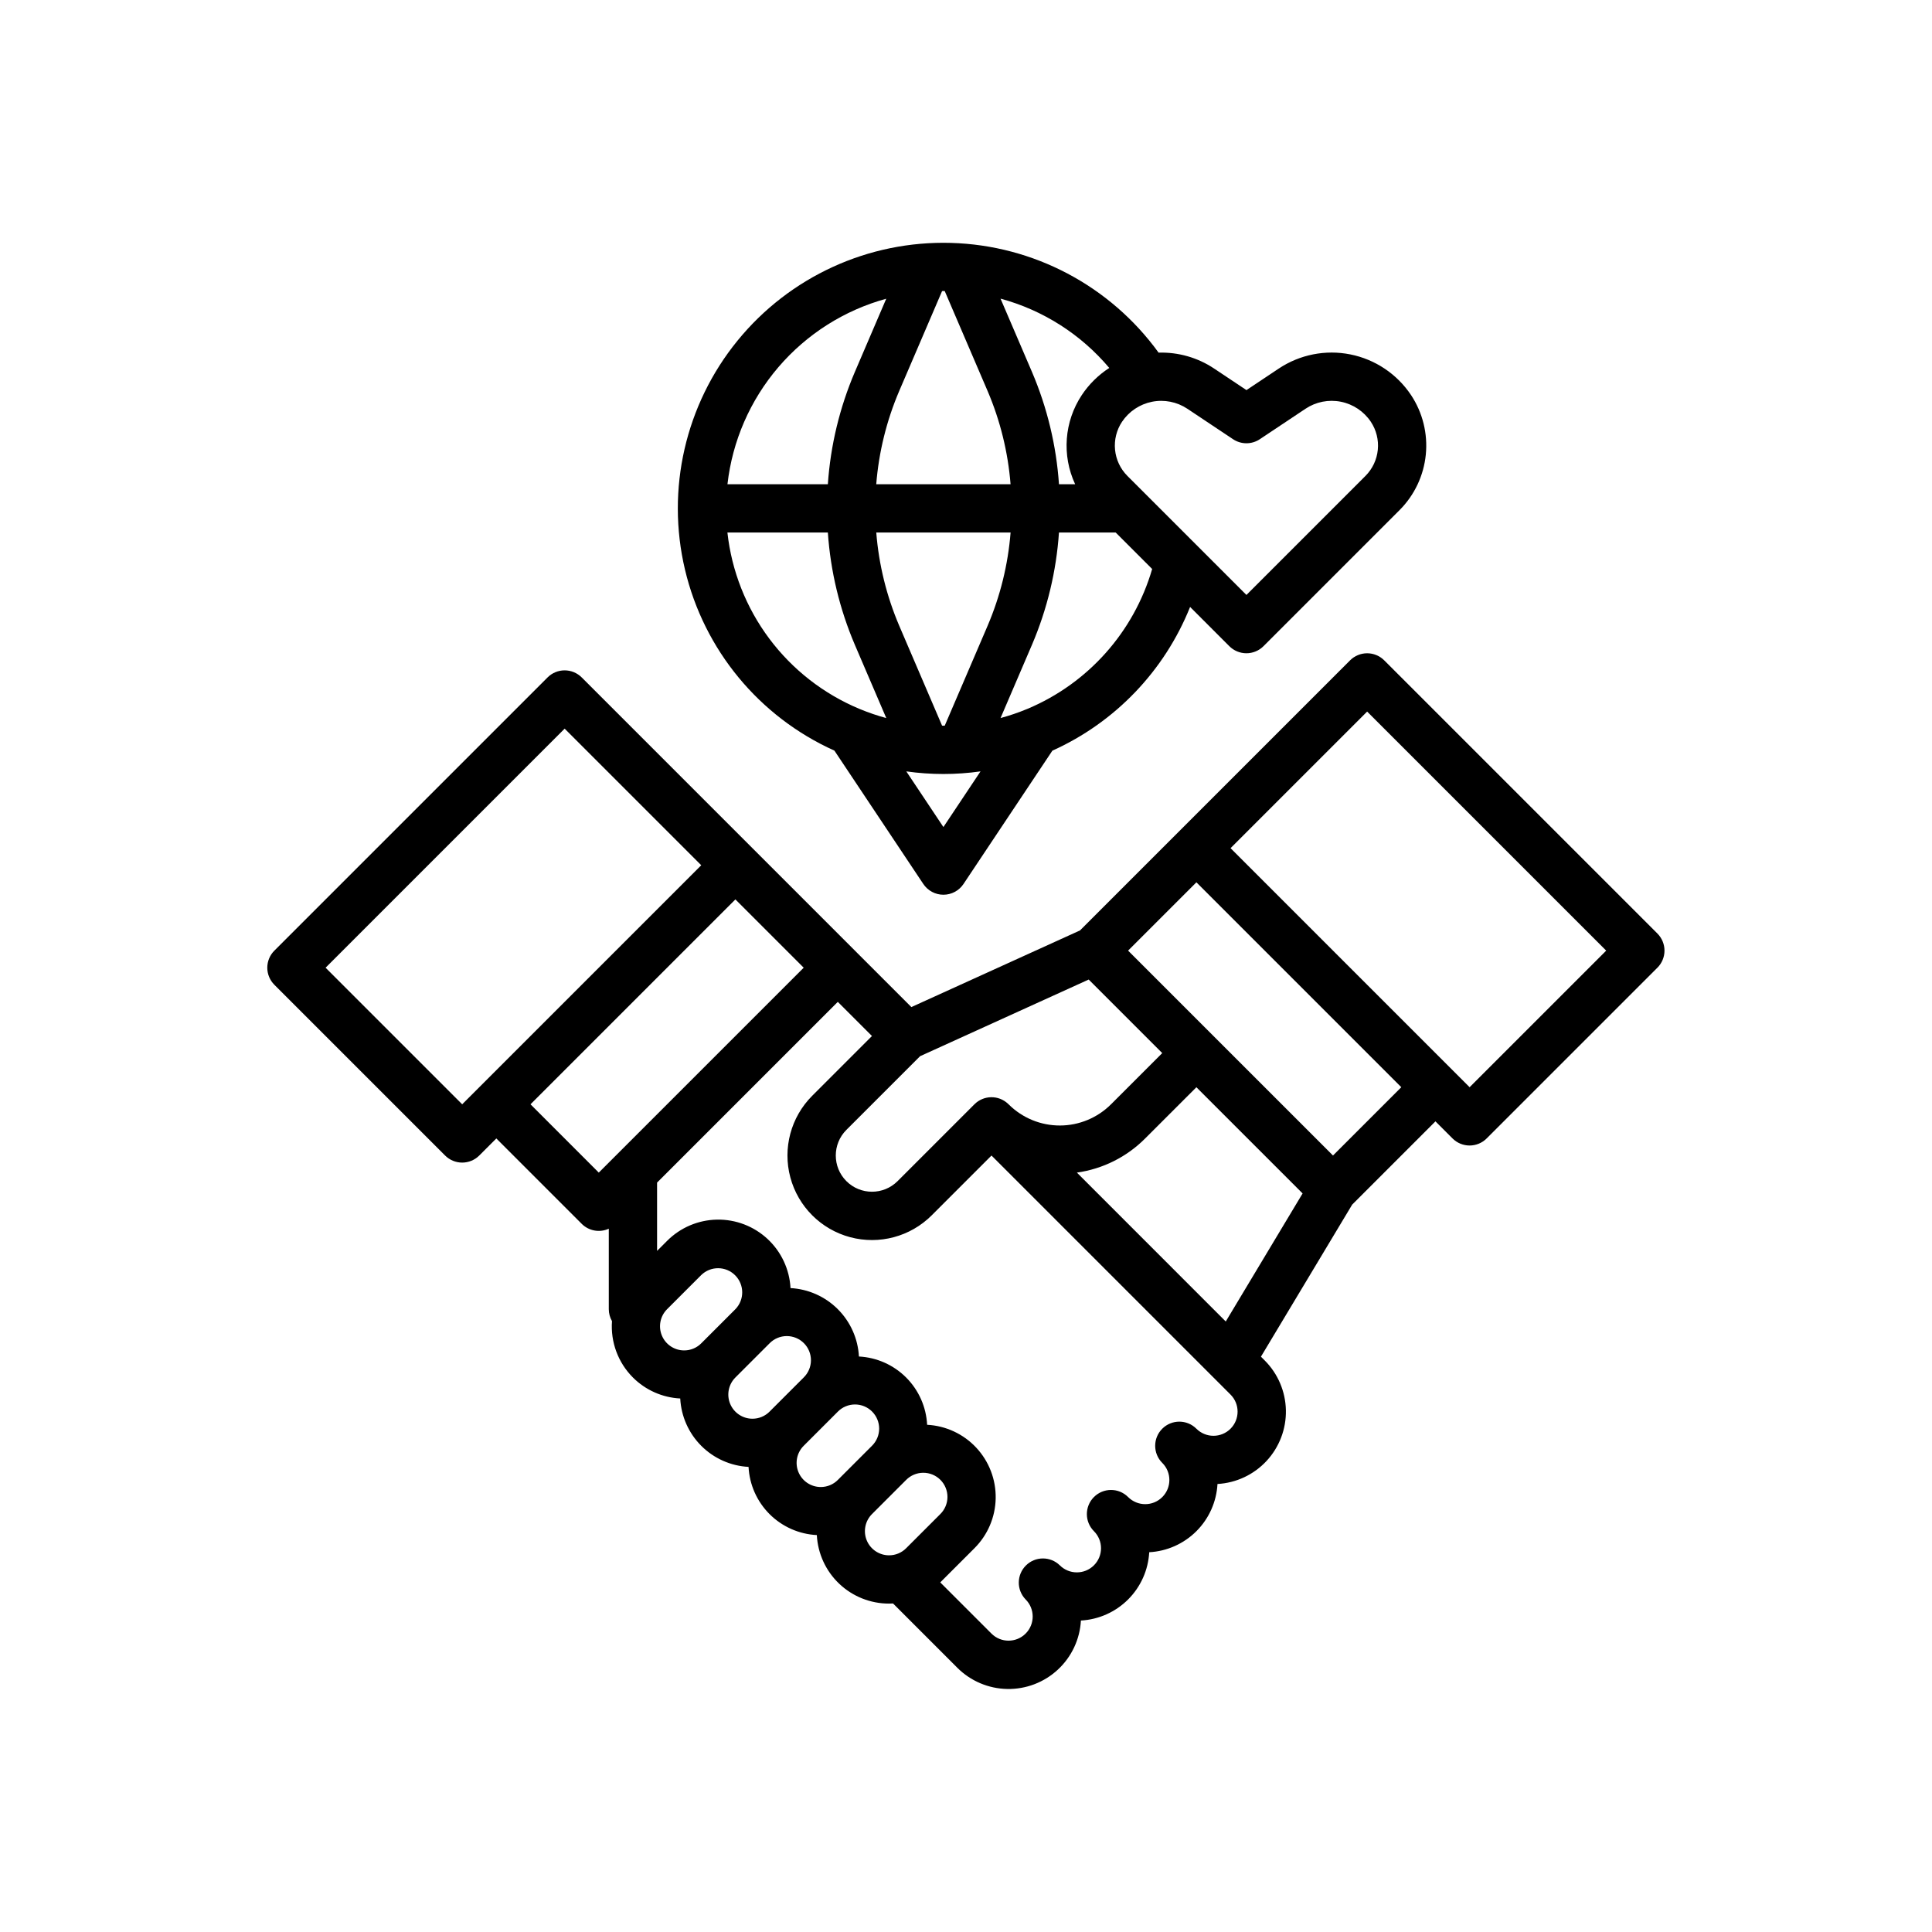
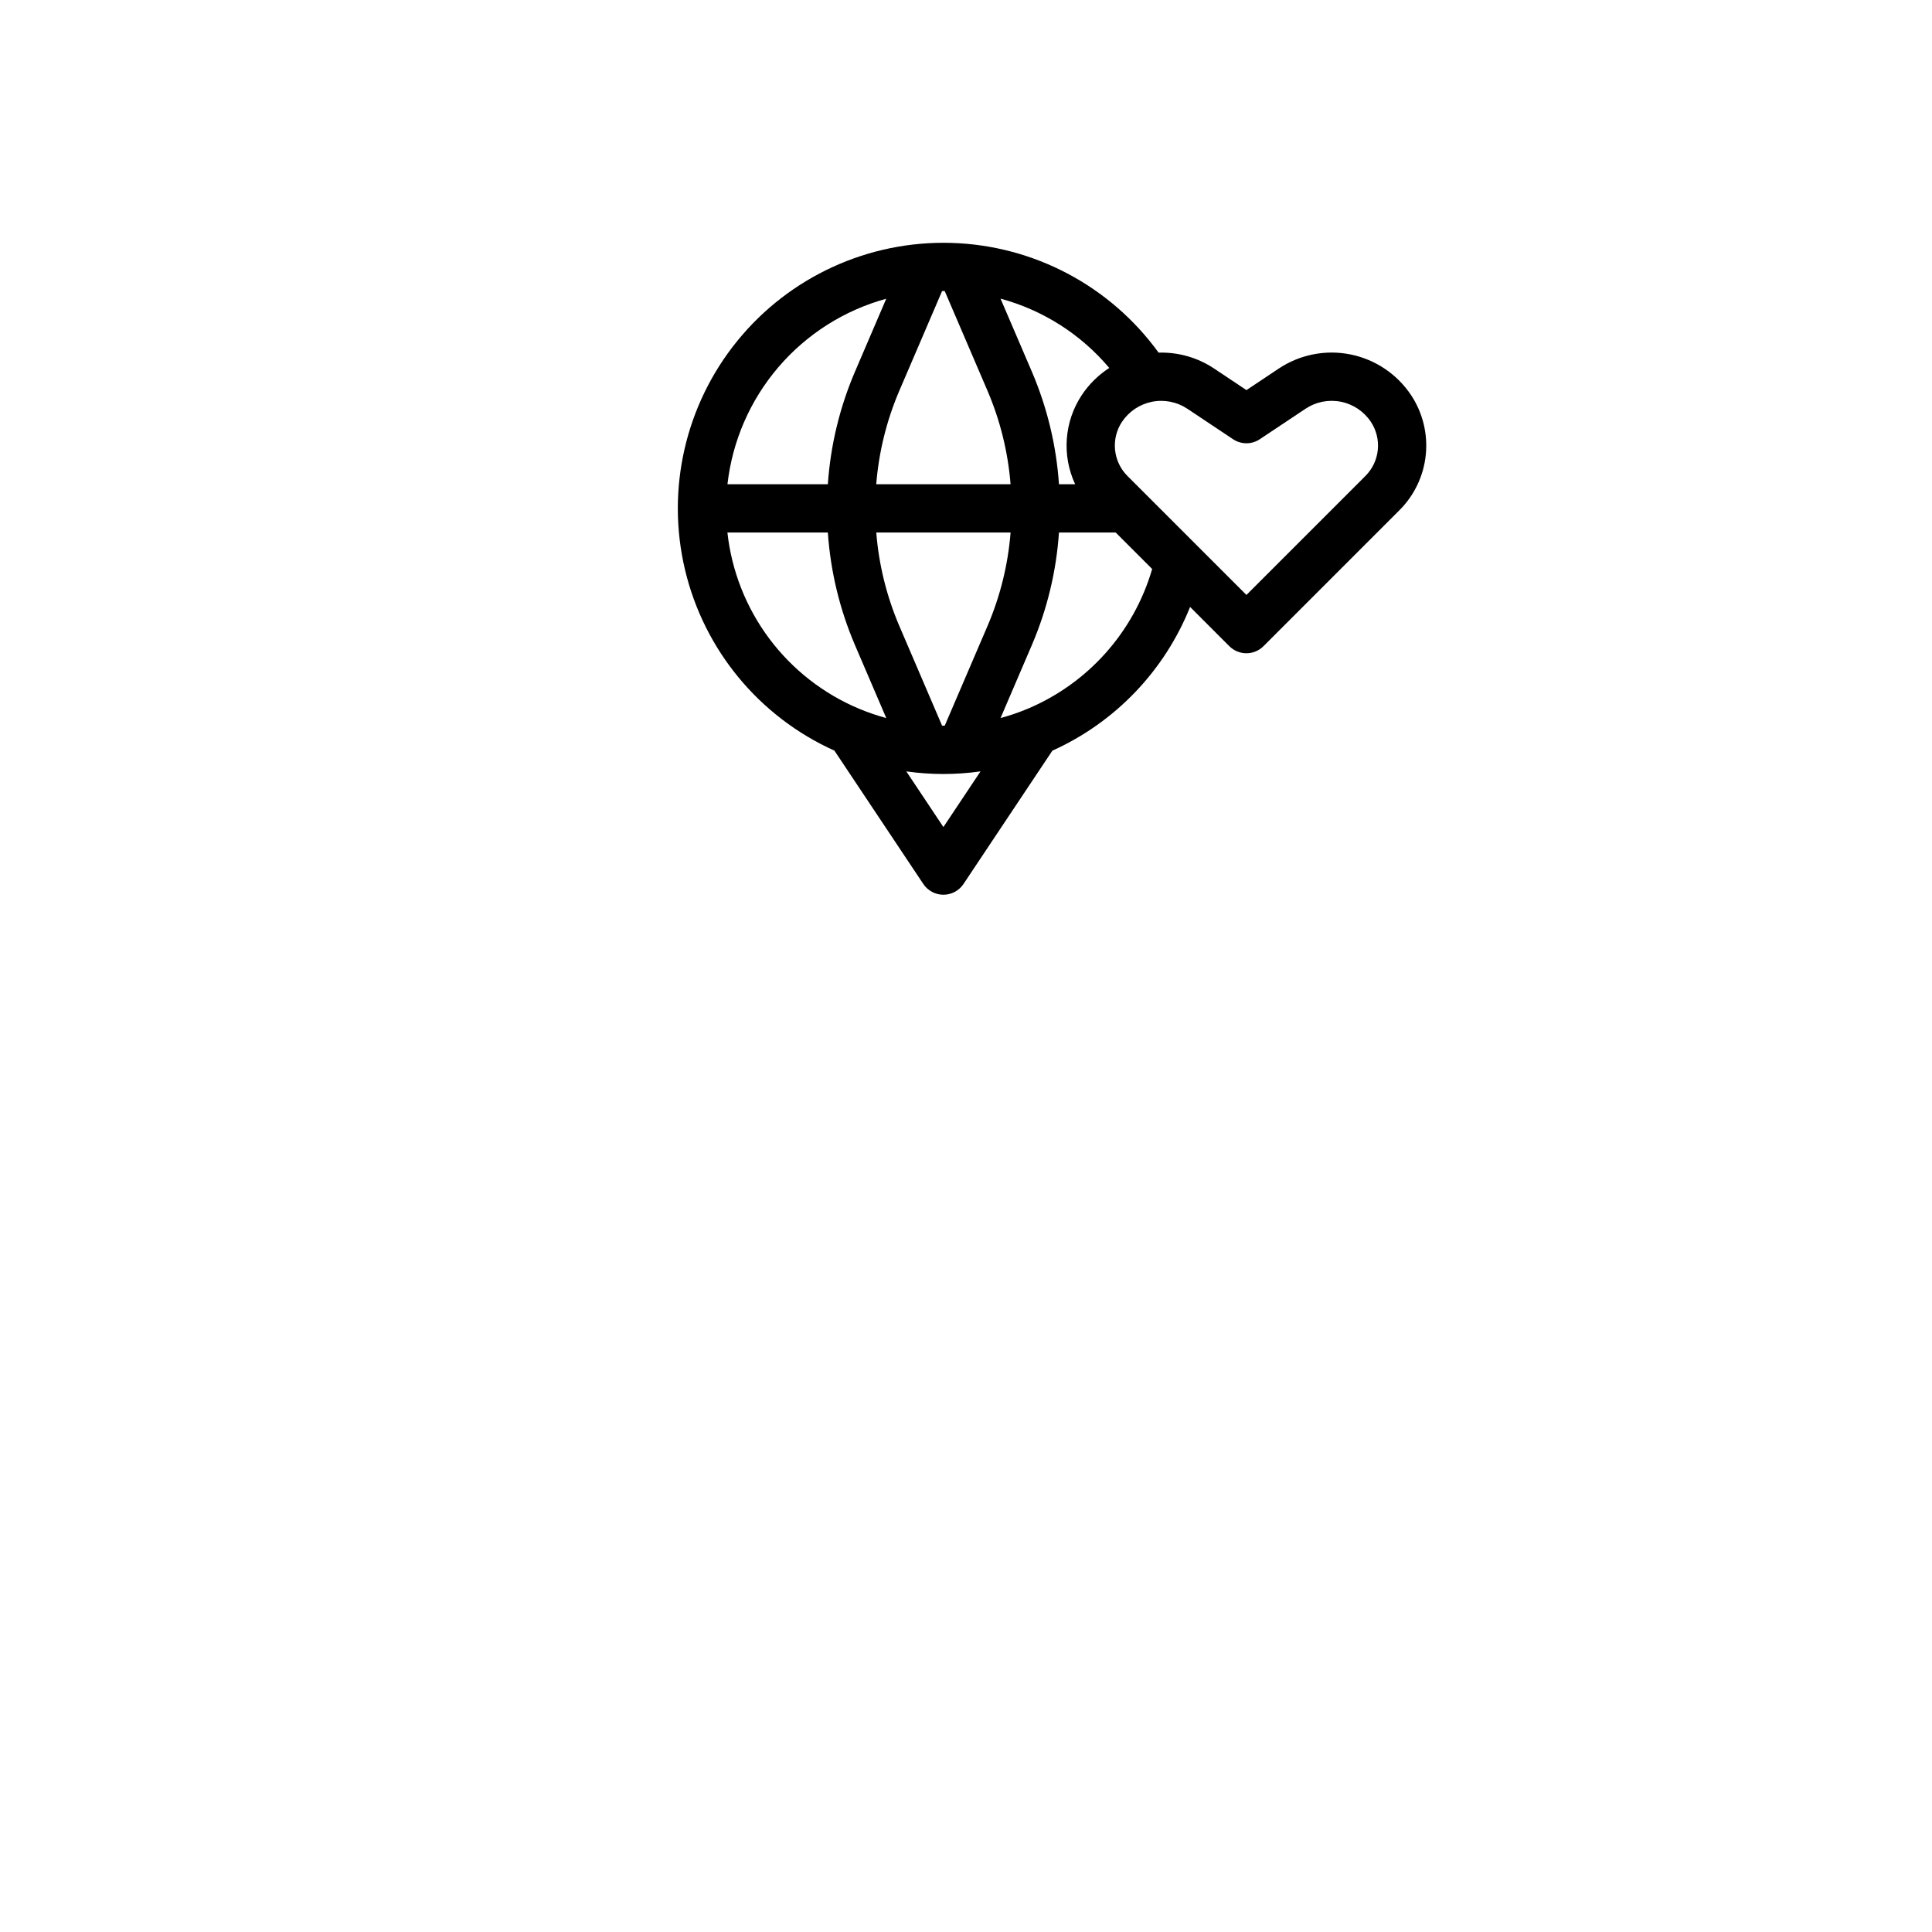
<svg xmlns="http://www.w3.org/2000/svg" width="100%" height="100%" viewBox="0 0 2917 2917" version="1.1" xml:space="preserve" style="fill-rule:evenodd;clip-rule:evenodd;stroke-linejoin:round;stroke-miterlimit:2;">
  <g>
    <g>
-       <path d="M2167.29,1693.07l25.781,25.782l-0.017,-0c6.853,6.835 16.114,10.677 25.782,10.677c9.684,-0 18.945,-3.841 25.781,-10.677l257.796,-257.796l0.016,-0c6.836,-6.836 10.677,-16.114 10.677,-25.781c0,-9.668 -3.841,-18.946 -10.677,-25.782l-412.483,-412.483c-6.836,-6.836 -16.114,-10.677 -25.782,-10.677c-9.667,-0 -18.945,3.841 -25.781,10.677l-407.796,407.796l-254.591,115.708l-497.709,-497.708c-6.835,-6.836 -16.113,-10.677 -25.781,-10.677c-9.668,-0 -18.945,3.841 -25.781,10.677l-412.483,412.483c-6.836,6.836 -10.677,16.113 -10.677,25.781c-0,9.668 3.841,18.946 10.677,25.782l257.795,257.795c6.836,6.836 16.114,10.678 25.782,10.678c9.668,-0 18.945,-3.842 25.781,-10.678l25.781,-25.781l128.909,128.909l-0.017,-0c10.759,10.758 27.084,13.704 40.902,7.356l-0,121.517c0.016,6.347 1.676,12.565 4.834,18.066c-2.327,31.608 9.212,62.646 31.608,85.075c19.059,19.043 44.517,30.338 71.421,31.69c1.383,26.92 12.695,52.375 31.738,71.45c19.043,19.075 44.483,30.42 71.404,31.836c1.4,26.855 12.679,52.229 31.69,71.258c19.059,19.043 44.5,30.338 71.404,31.689c1.449,27.946 13.558,54.263 33.854,73.521c20.296,19.259 47.217,29.964 75.196,29.932c2.035,-0 4.053,-0.065 6.055,-0.179l97.037,97.071c20.036,20.019 47.038,31.494 75.342,32.015c28.32,0.521 55.729,-9.961 76.466,-29.232c20.753,-19.271 33.22,-45.833 34.783,-74.104c26.871,-1.481 52.262,-12.826 71.287,-31.852c19.025,-19.027 30.371,-44.417 31.852,-71.288c26.856,-1.448 52.229,-12.76 71.258,-31.787c19.011,-19.01 30.339,-44.383 31.804,-71.241c28.271,-1.563 54.816,-14.047 74.087,-34.783c19.255,-20.752 29.72,-48.162 29.199,-76.466c-0.537,-28.321 -12.011,-55.304 -32.047,-75.325l-5.632,-5.632l137.759,-229.592l125.716,-125.7Zm-103.125,-618.708l360.937,360.938l-206.233,206.233l-360.938,-360.938l206.234,-206.233Zm-674.959,520.292l254.559,-115.709l111.033,111.034l-77.342,77.341l0,-0.016c-20.442,20.443 -48.162,31.966 -77.066,32.031c-28.923,0.065 -56.688,-11.311 -77.23,-31.673l-0.195,-0.195l-0.911,-0.863l-0,0.016c-14.307,-13.606 -36.866,-13.297 -50.813,0.668l-116,116.016l-0.016,0c-21.354,21.354 -55.975,21.354 -77.329,0c-21.322,-21.37 -21.322,-55.975 -0,-77.341l111.31,-111.309Zm-691.375,72.658l-206.233,-206.233l360.937,-360.938l206.234,206.234l-360.938,360.937Zm206.234,103.125l-103.092,-103.125l309.358,-309.358l103.125,103.125l-309.391,309.358Zm128.908,268.475c-14.746,0 -28.044,-8.887 -33.675,-22.51c-5.648,-13.622 -2.523,-29.296 7.894,-39.73l51.562,-51.562c14.291,-13.883 37.093,-13.721 51.171,0.358c14.095,14.095 14.274,36.898 0.391,51.188l-51.563,51.562c-6.82,6.868 -16.097,10.71 -25.781,10.693l0.001,0.001Zm103.125,103.125c-14.746,0 -28.044,-8.887 -33.691,-22.51c-5.632,-13.622 -2.523,-29.296 7.91,-39.73l51.562,-51.562c6.803,-6.966 16.13,-10.921 25.863,-10.97c9.749,-0.049 19.091,3.792 25.993,10.677c6.884,6.885 10.725,16.243 10.66,25.993c-0.048,9.733 -4.004,19.043 -10.97,25.862l-51.562,51.563l0.016,-0c-6.819,6.852 -16.113,10.693 -25.781,10.677l-0,0Zm103.125,103.125l-0.016,-0.016c-14.747,-0 -28.028,-8.871 -33.675,-22.494c-5.648,-13.623 -2.523,-29.313 7.91,-39.73l51.562,-51.562l-0.016,-0c6.819,-6.918 16.129,-10.808 25.83,-10.84c9.7,-0.033 19.026,3.808 25.895,10.677c6.868,6.868 10.709,16.178 10.677,25.895c-0.033,9.7 -3.923,18.994 -10.84,25.814l-51.563,51.562c-6.819,6.869 -16.097,10.71 -25.781,10.677l0.017,0.017Zm103.125,103.125l-0.016,-0.016c-14.747,-0 -28.028,-8.887 -33.675,-22.51c-5.648,-13.623 -2.523,-29.297 7.893,-39.73l51.563,-51.562c6.819,-6.901 16.113,-10.808 25.83,-10.824c9.7,-0.033 19.026,3.808 25.895,10.677c6.852,6.852 10.693,16.178 10.677,25.879c-0.033,9.716 -3.939,19.01 -10.84,25.83l-51.563,51.562c-6.819,6.852 -16.097,10.71 -25.781,10.677l0.017,0.017Zm515.542,-191.112l-0.017,-0.017c-6.819,6.836 -16.081,10.661 -25.749,10.661c-9.651,0 -18.912,-3.825 -25.748,-10.661c-14.226,-14.241 -37.305,-14.258 -51.563,-0.016c-14.241,14.225 -14.241,37.321 -0.016,51.562l0.098,0.098l-0,-0.016c14.225,14.258 14.209,37.353 -0.049,51.579c-14.258,14.242 -37.337,14.209 -51.579,-0.049l-0.065,-0.065c-14.258,-14.225 -37.338,-14.192 -51.563,0.065c-14.225,14.258 -14.192,37.354 0.065,51.563c6.836,6.836 10.661,16.097 10.661,25.748c-0.016,9.652 -3.857,18.913 -10.693,25.733c-14.258,14.225 -37.321,14.225 -51.58,-0c-14.274,-13.9 -37.06,-13.77 -51.17,0.309c-14.112,14.079 -14.307,36.882 -0.44,51.188c14.258,14.225 14.291,37.321 0.049,51.579c-14.225,14.242 -37.305,14.274 -51.563,0.049l-77.329,-77.33l51.579,-51.562c20.069,-19.987 31.576,-47.004 32.097,-75.325c0.521,-28.337 -9.977,-55.746 -29.297,-76.479c-19.303,-20.72 -45.929,-33.122 -74.217,-34.587c-1.351,-26.888 -12.63,-52.312 -31.64,-71.354c-19.027,-19.043 -44.434,-30.355 -71.321,-31.738c-1.449,-26.937 -12.793,-52.375 -31.869,-71.438c-19.059,-19.075 -44.5,-30.42 -71.42,-31.868c-1.514,-28.288 -13.933,-54.867 -34.668,-74.154c-20.72,-19.287 -48.146,-29.753 -76.45,-29.216c-28.305,0.537 -55.292,12.044 -75.275,32.113l-15.088,15.088l-0,-103.092l272.883,-272.883l51.579,51.562l-90.233,90.233c-32.243,32.243 -44.825,79.234 -33.024,123.259c11.8,44.041 46.191,78.433 90.233,90.233c44.025,11.8 91.017,-0.781 123.258,-33.024l90.234,-90.233l360.904,360.904c14.209,14.258 14.192,37.321 -0.033,51.562l0.019,0.019Zm-7.195,-161.93l-224.77,-224.804c39.062,-5.485 75.258,-23.6 103.091,-51.562l77.342,-77.329l160.35,160.333l-116.013,193.362Zm-147.462,-559.958l103.125,-103.125l309.375,309.358l-103.125,103.125l-309.375,-309.358Z" style="fill-rule:nonzero;" />
      <path d="M1259.83,1133.32l134.229,201.35c6.771,10.14 18.148,16.227 30.339,16.227c12.19,0 23.567,-6.087 30.338,-16.227l134.179,-201.287c94.775,-42.725 169.304,-120.508 207.942,-217.008l59.246,59.262c6.836,6.836 16.097,10.677 25.781,10.677c9.668,0 18.945,-3.841 25.781,-10.677l205.567,-205.567c22.428,-22.525 36.393,-52.116 39.518,-83.758c3.125,-31.624 -4.752,-63.379 -22.331,-89.875c-21.191,-31.771 -54.133,-53.825 -91.583,-61.329c-37.451,-7.487 -76.333,0.195 -108.121,21.37l-48.762,32.52l-48.763,-32.52c-24.772,-16.553 -54.1,-24.951 -83.887,-24.056c-73.079,-100.912 -188.9,-162.141 -313.429,-165.675c-124.546,-3.548 -243.667,50.992 -322.346,147.592c-78.696,96.6 -108.009,224.283 -79.346,345.542c28.662,121.258 112.046,222.3 225.65,273.437l-0.002,0.002Zm164.567,115.396l-56.021,-84.033l0,-0.016c37.158,5.257 74.888,5.257 112.046,-0l-56.025,84.049Zm2.002,-153.075c-0.668,0 -1.335,0.049 -2.002,0.049c-0.667,0 -1.335,-0.049 -2.002,-0.049l-64.746,-150.946c-19.075,-44.708 -30.778,-92.22 -34.635,-140.675l202.8,0c-3.858,48.455 -15.56,95.946 -34.636,140.659l-64.779,150.962Zm125.096,-25.472l-0.993,0.391c-12.972,5.387 -26.286,9.912 -39.844,13.574l47.508,-110.742c22.966,-53.775 36.719,-111.033 40.707,-169.366l85.645,-0l55.063,55.062c-27.669,95.117 -96.779,172.671 -188.088,211.083l0.002,-0.002Zm142.545,-433.292l0,-0.016c10.482,-15.674 26.758,-26.546 45.246,-30.257c18.49,-3.695 37.696,0.098 53.4,10.53l68.996,45.996c12.256,8.171 28.206,8.171 40.446,0l69.008,-45.996c15.69,-10.465 34.896,-14.257 53.4,-10.563c18.49,3.711 34.766,14.6 45.229,30.29c8.269,12.467 11.98,27.392 10.498,42.271c-1.464,14.876 -8.024,28.775 -18.57,39.371l-179.784,179.784l-179.783,-179.784c-10.547,-10.596 -17.106,-24.495 -18.587,-39.371c-1.465,-14.877 2.23,-29.802 10.498,-42.271l0.003,0.016Zm-19.222,-81.345c-16.471,10.644 -30.582,24.56 -41.455,40.885c-26.578,40.072 -30.403,91.096 -10.075,134.683l-24.414,0c-3.987,-58.35 -17.757,-115.608 -40.706,-169.4l-47.542,-110.808c64.113,17.35 121.388,53.858 164.192,104.638l0,0.002Zm-252.425,-116.05c0.668,-0 1.319,-0.049 2.002,-0.049c0.668,-0 1.319,0.032 1.986,0.032l64.763,150.959c19.075,44.708 30.777,92.22 34.635,140.675l-202.8,-0c3.857,-48.455 15.56,-95.946 34.635,-140.659l64.779,-150.958Zm-84.308,11.539l-47.462,110.709c-22.966,53.775 -36.719,111.033 -40.707,169.366l-151.579,0c7.422,-65.3 34.212,-126.871 76.954,-176.791c42.742,-49.917 99.446,-85.888 162.809,-103.288l-0.015,0.004Zm-88.167,352.996c3.988,58.35 17.757,115.608 40.707,169.4l47.491,110.742c-13.541,-3.662 -26.855,-8.204 -39.827,-13.591l-0.993,-0.39c-53.908,-22.559 -100.796,-59.13 -135.808,-105.942c-34.994,-46.808 -56.821,-102.133 -63.217,-160.221l151.647,0.002Z" style="fill-rule:nonzero;" />
    </g>
  </g>
</svg>